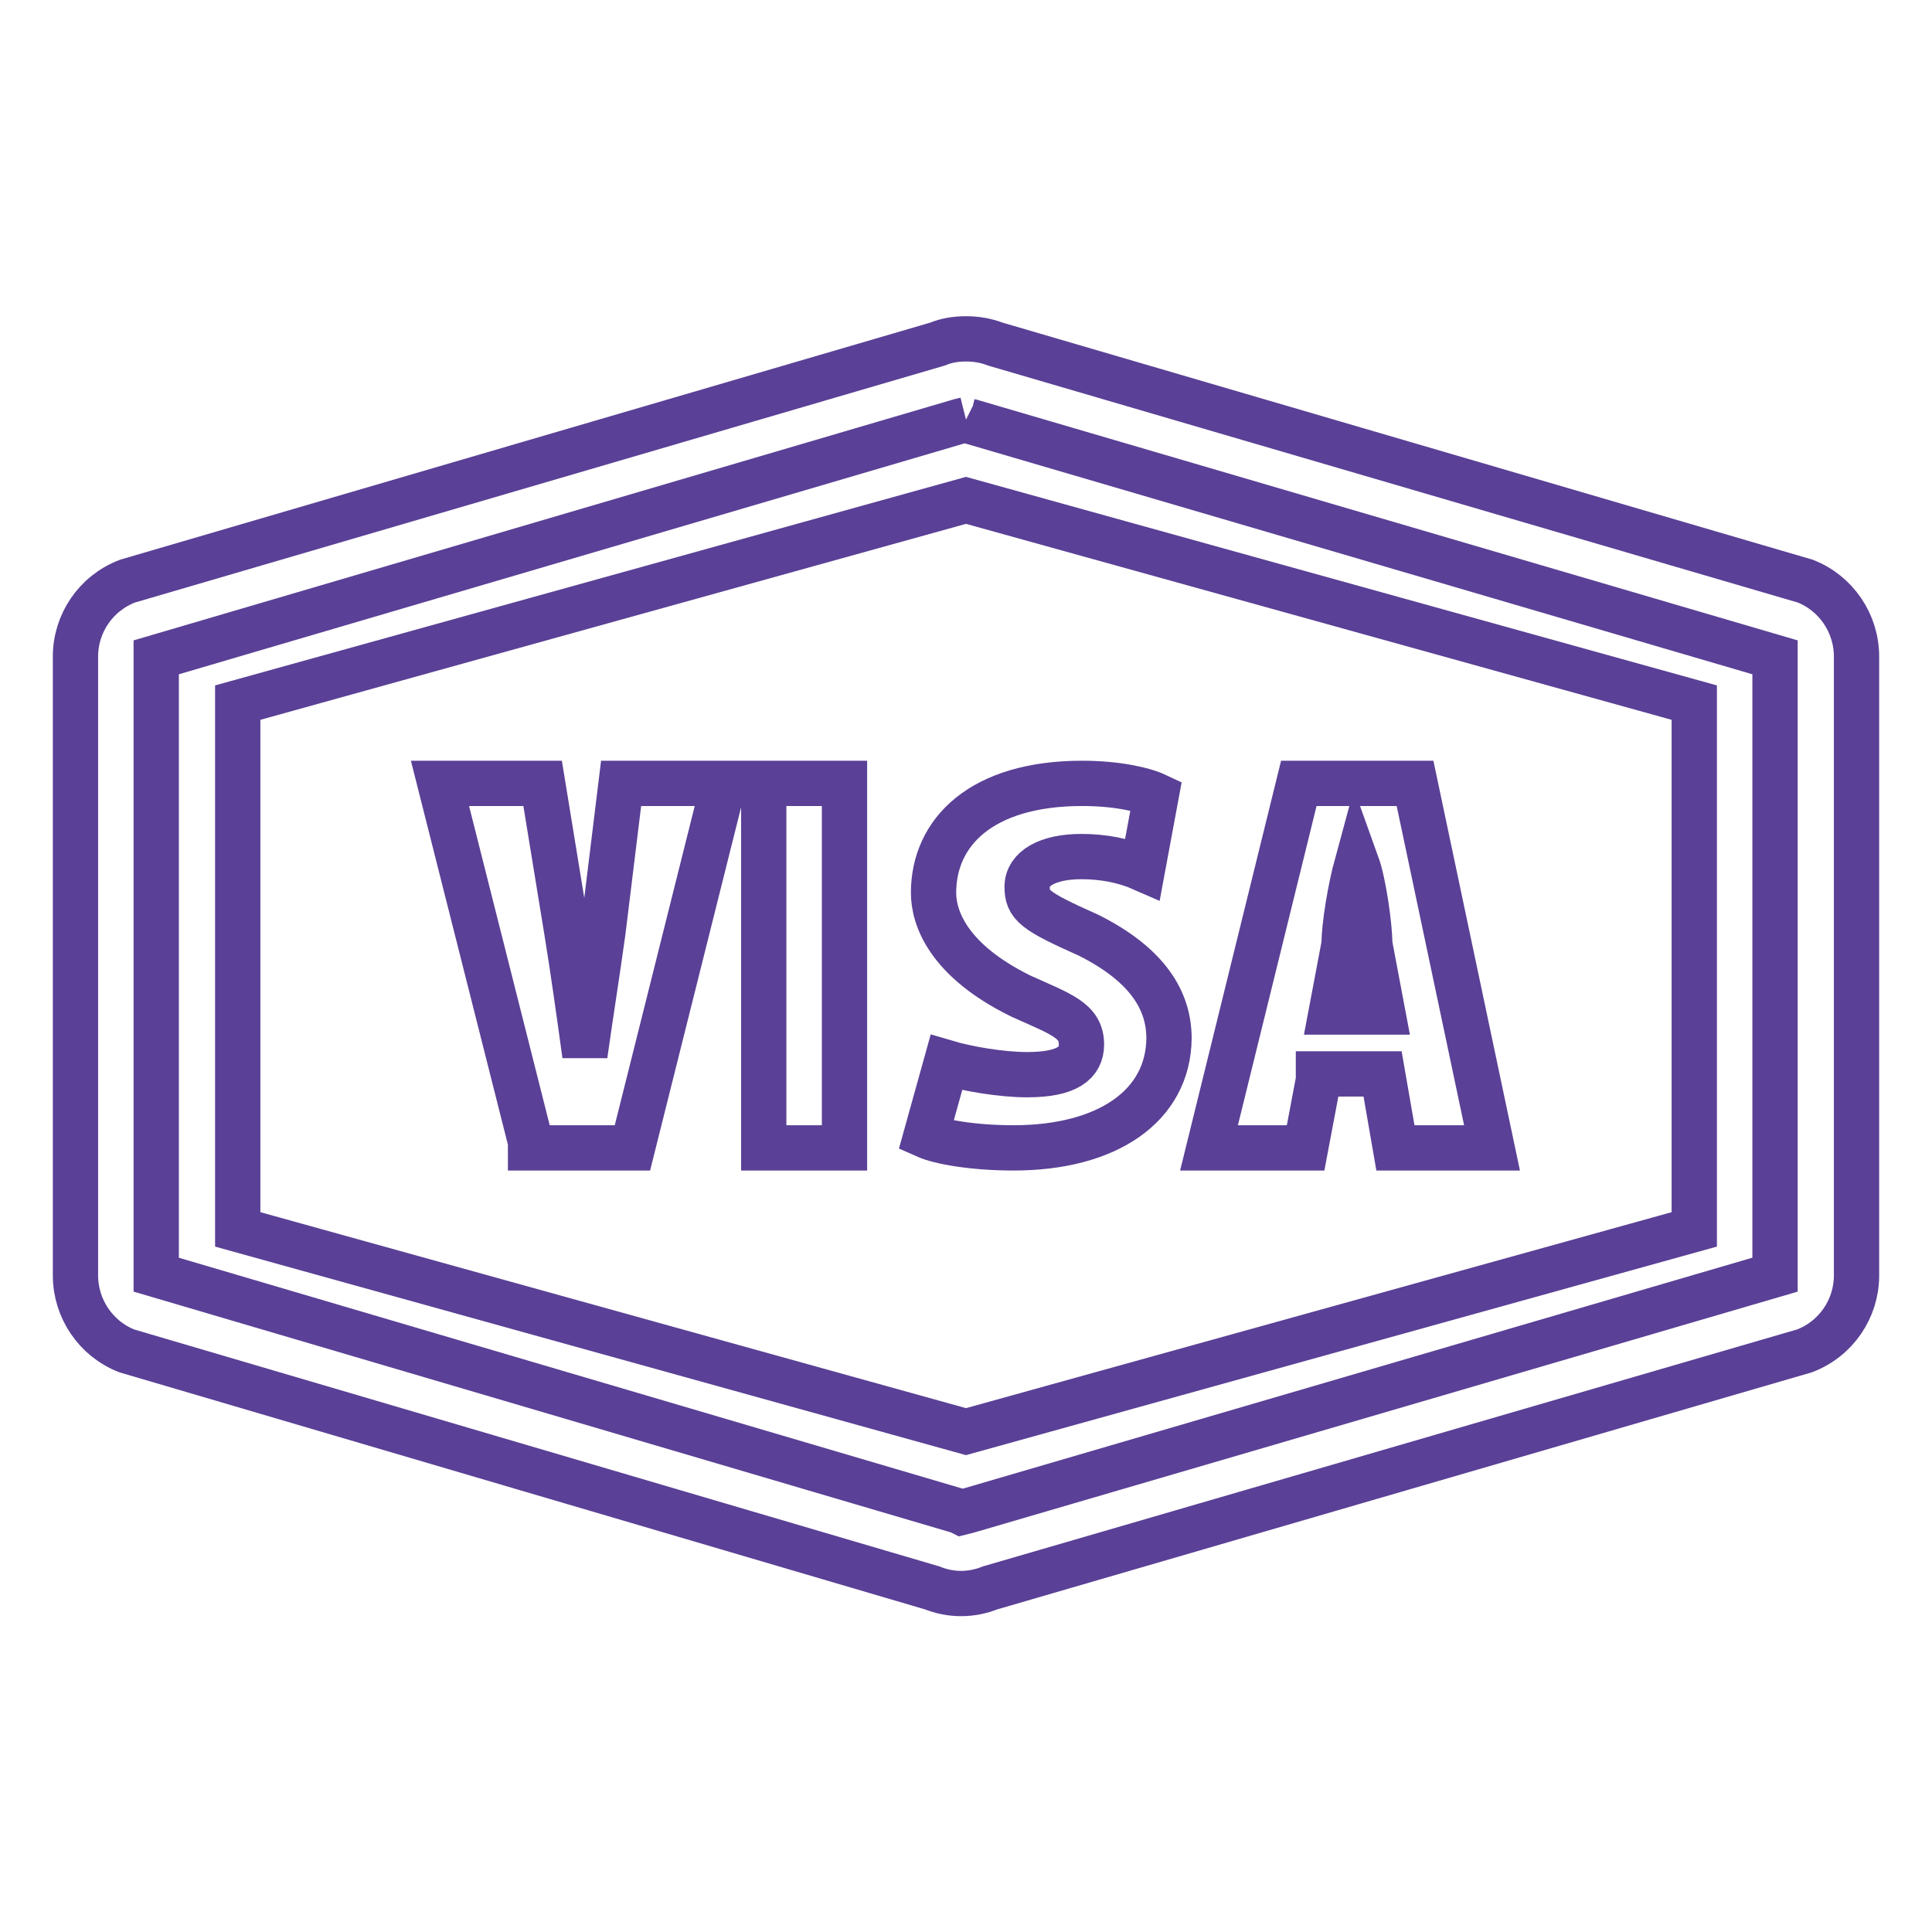
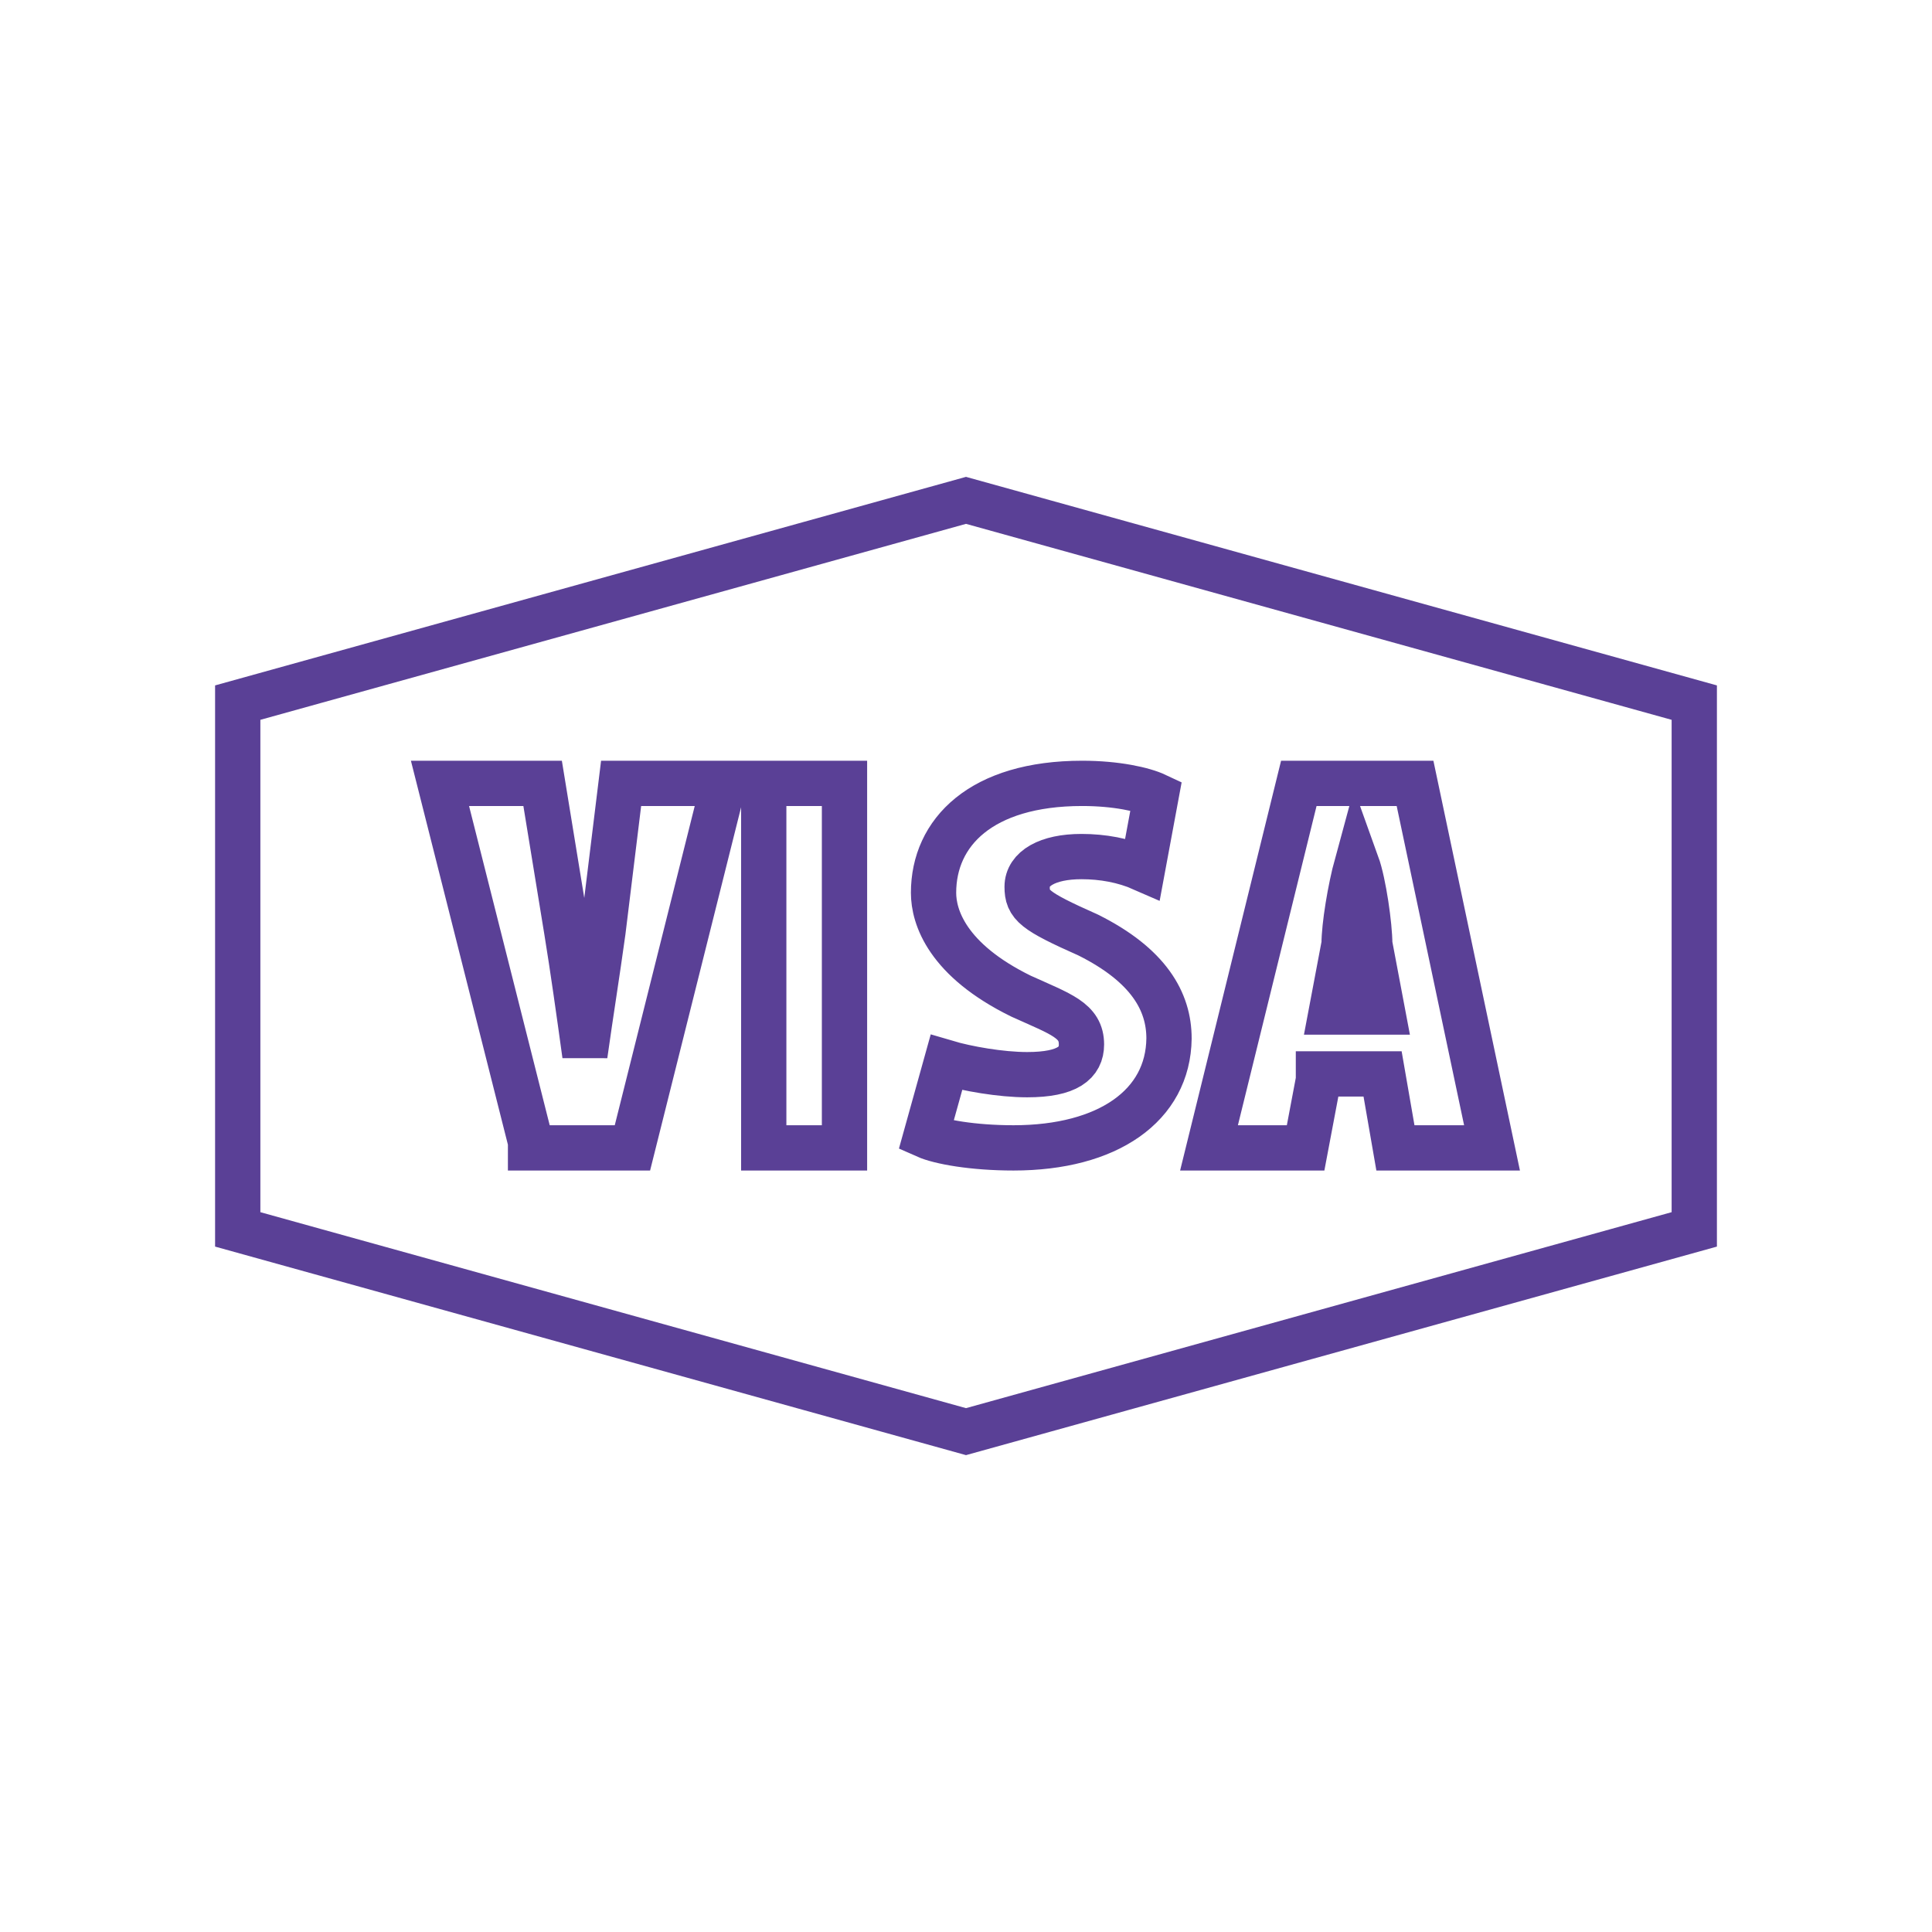
<svg xmlns="http://www.w3.org/2000/svg" version="1.1" x="0px" y="0px" viewBox="0 0 256 256" enable-background="new 0 0 256 256" xml:space="preserve">
  <g>
-     <path stroke-width="6" fill-opacity="0" stroke="#5a4096" d="M128,55.6l0.4,0.2l0.4,0.1l106.4,31.2v81.8l-107,31.3l-0.4,0.1l-0.4,0.1l-0.4-0.2l-0.4-0.1L20.7,168.9V87.1 l106.5-31.3l0.4-0.1L128,55.6L128,55.6 M128,44.9c-1.3,0-2.6,0.2-3.8,0.7L16.9,77c-4.2,1.6-6.9,5.6-6.9,10V169 c0,4.4,2.7,8.4,6.8,10l106.7,31.4c2.5,1,5.2,1,7.7,0L239.1,179c4.2-1.6,6.9-5.6,6.9-10V87c0-4.4-2.7-8.4-6.8-10L131.9,45.6 C130.6,45.1,129.3,44.9,128,44.9z" />
    <path stroke-width="6" fill-opacity="0" stroke="#5a4096" d="M179.8,114.5c-0.9,3.3-1.7,8.2-1.7,10.6l-1.7,9h6.8l-1.7-9C181.5,122.7,180.7,117,179.8,114.5z" />
    <path stroke-width="6" fill-opacity="0" stroke="#5a4096" d="M128,66.3L31.5,93.1v69.8l96.5,26.8l96.5-26.8V93.1L128,66.3z M83.8,152.1H70.3v-0.8l-12-47.5h13.6 l3.2,19.6c0.8,4.9,1.6,10.6,2.4,16.4c0.8-5.7,1.6-10.6,2.4-16.4l2.4-19.6h13.6L83.8,152.1z M111.9,152.1h-10.7v-48.3h10.7V152.1z  M134.3,152.1c-5.4,0-9.8-0.8-11.6-1.6l2.7-9.7c2.7,0.8,7.2,1.6,10.7,1.6c5.4,0,7.2-1.6,7.2-4c0-3.2-2.7-4-8-6.4 c-9.8-4.8-11.6-10.5-11.6-13.7c0-8,6.3-14.5,19.7-14.5c4.5,0,8.1,0.8,9.8,1.6l-1.8,9.7c-2.5-1.1-5.3-1.6-8.1-1.6 c-4.5,0-7.2,1.6-7.2,4c0,2.4,0.9,3.2,8.1,6.4c8,4,10.7,8.8,10.7,13.7C154.8,146.5,146.8,152.1,134.3,152.1z M184.9,152.1l-1.7-9.8 h-8.5v0.8l-1.7,9h-12.8l11.9-48.3h15.4l10.2,48.3H184.9z" />
  </g>
</svg>